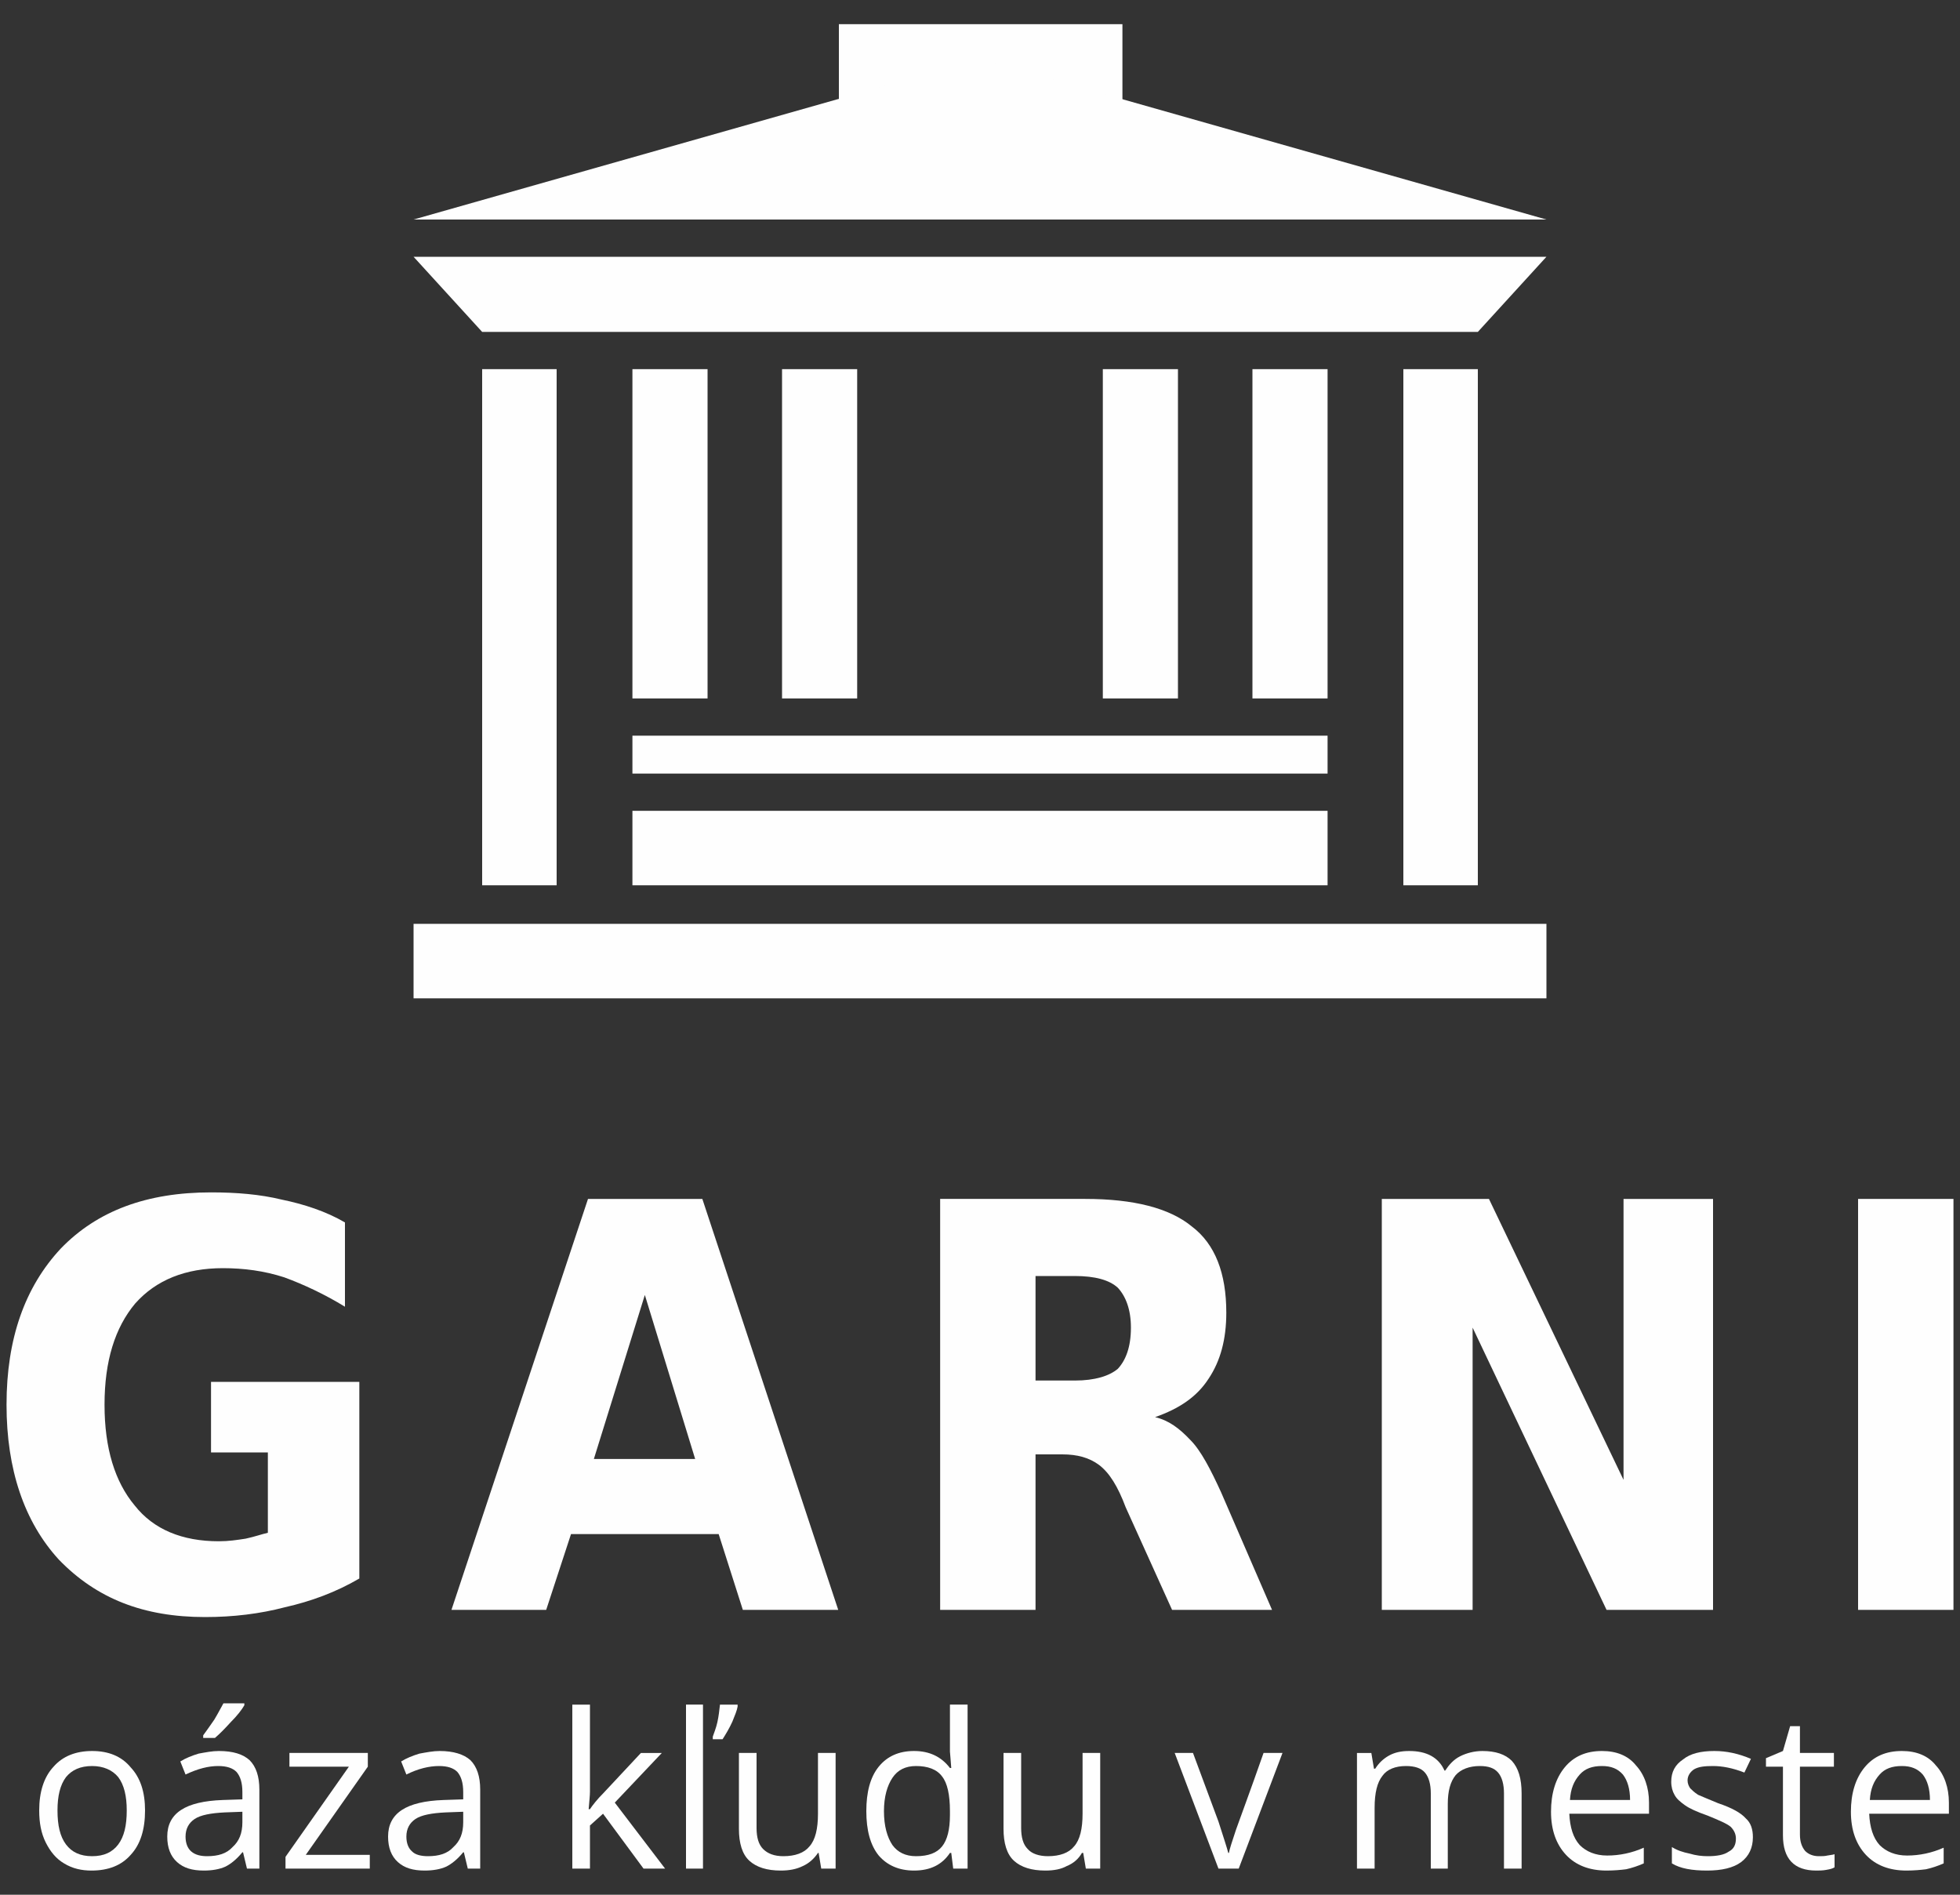
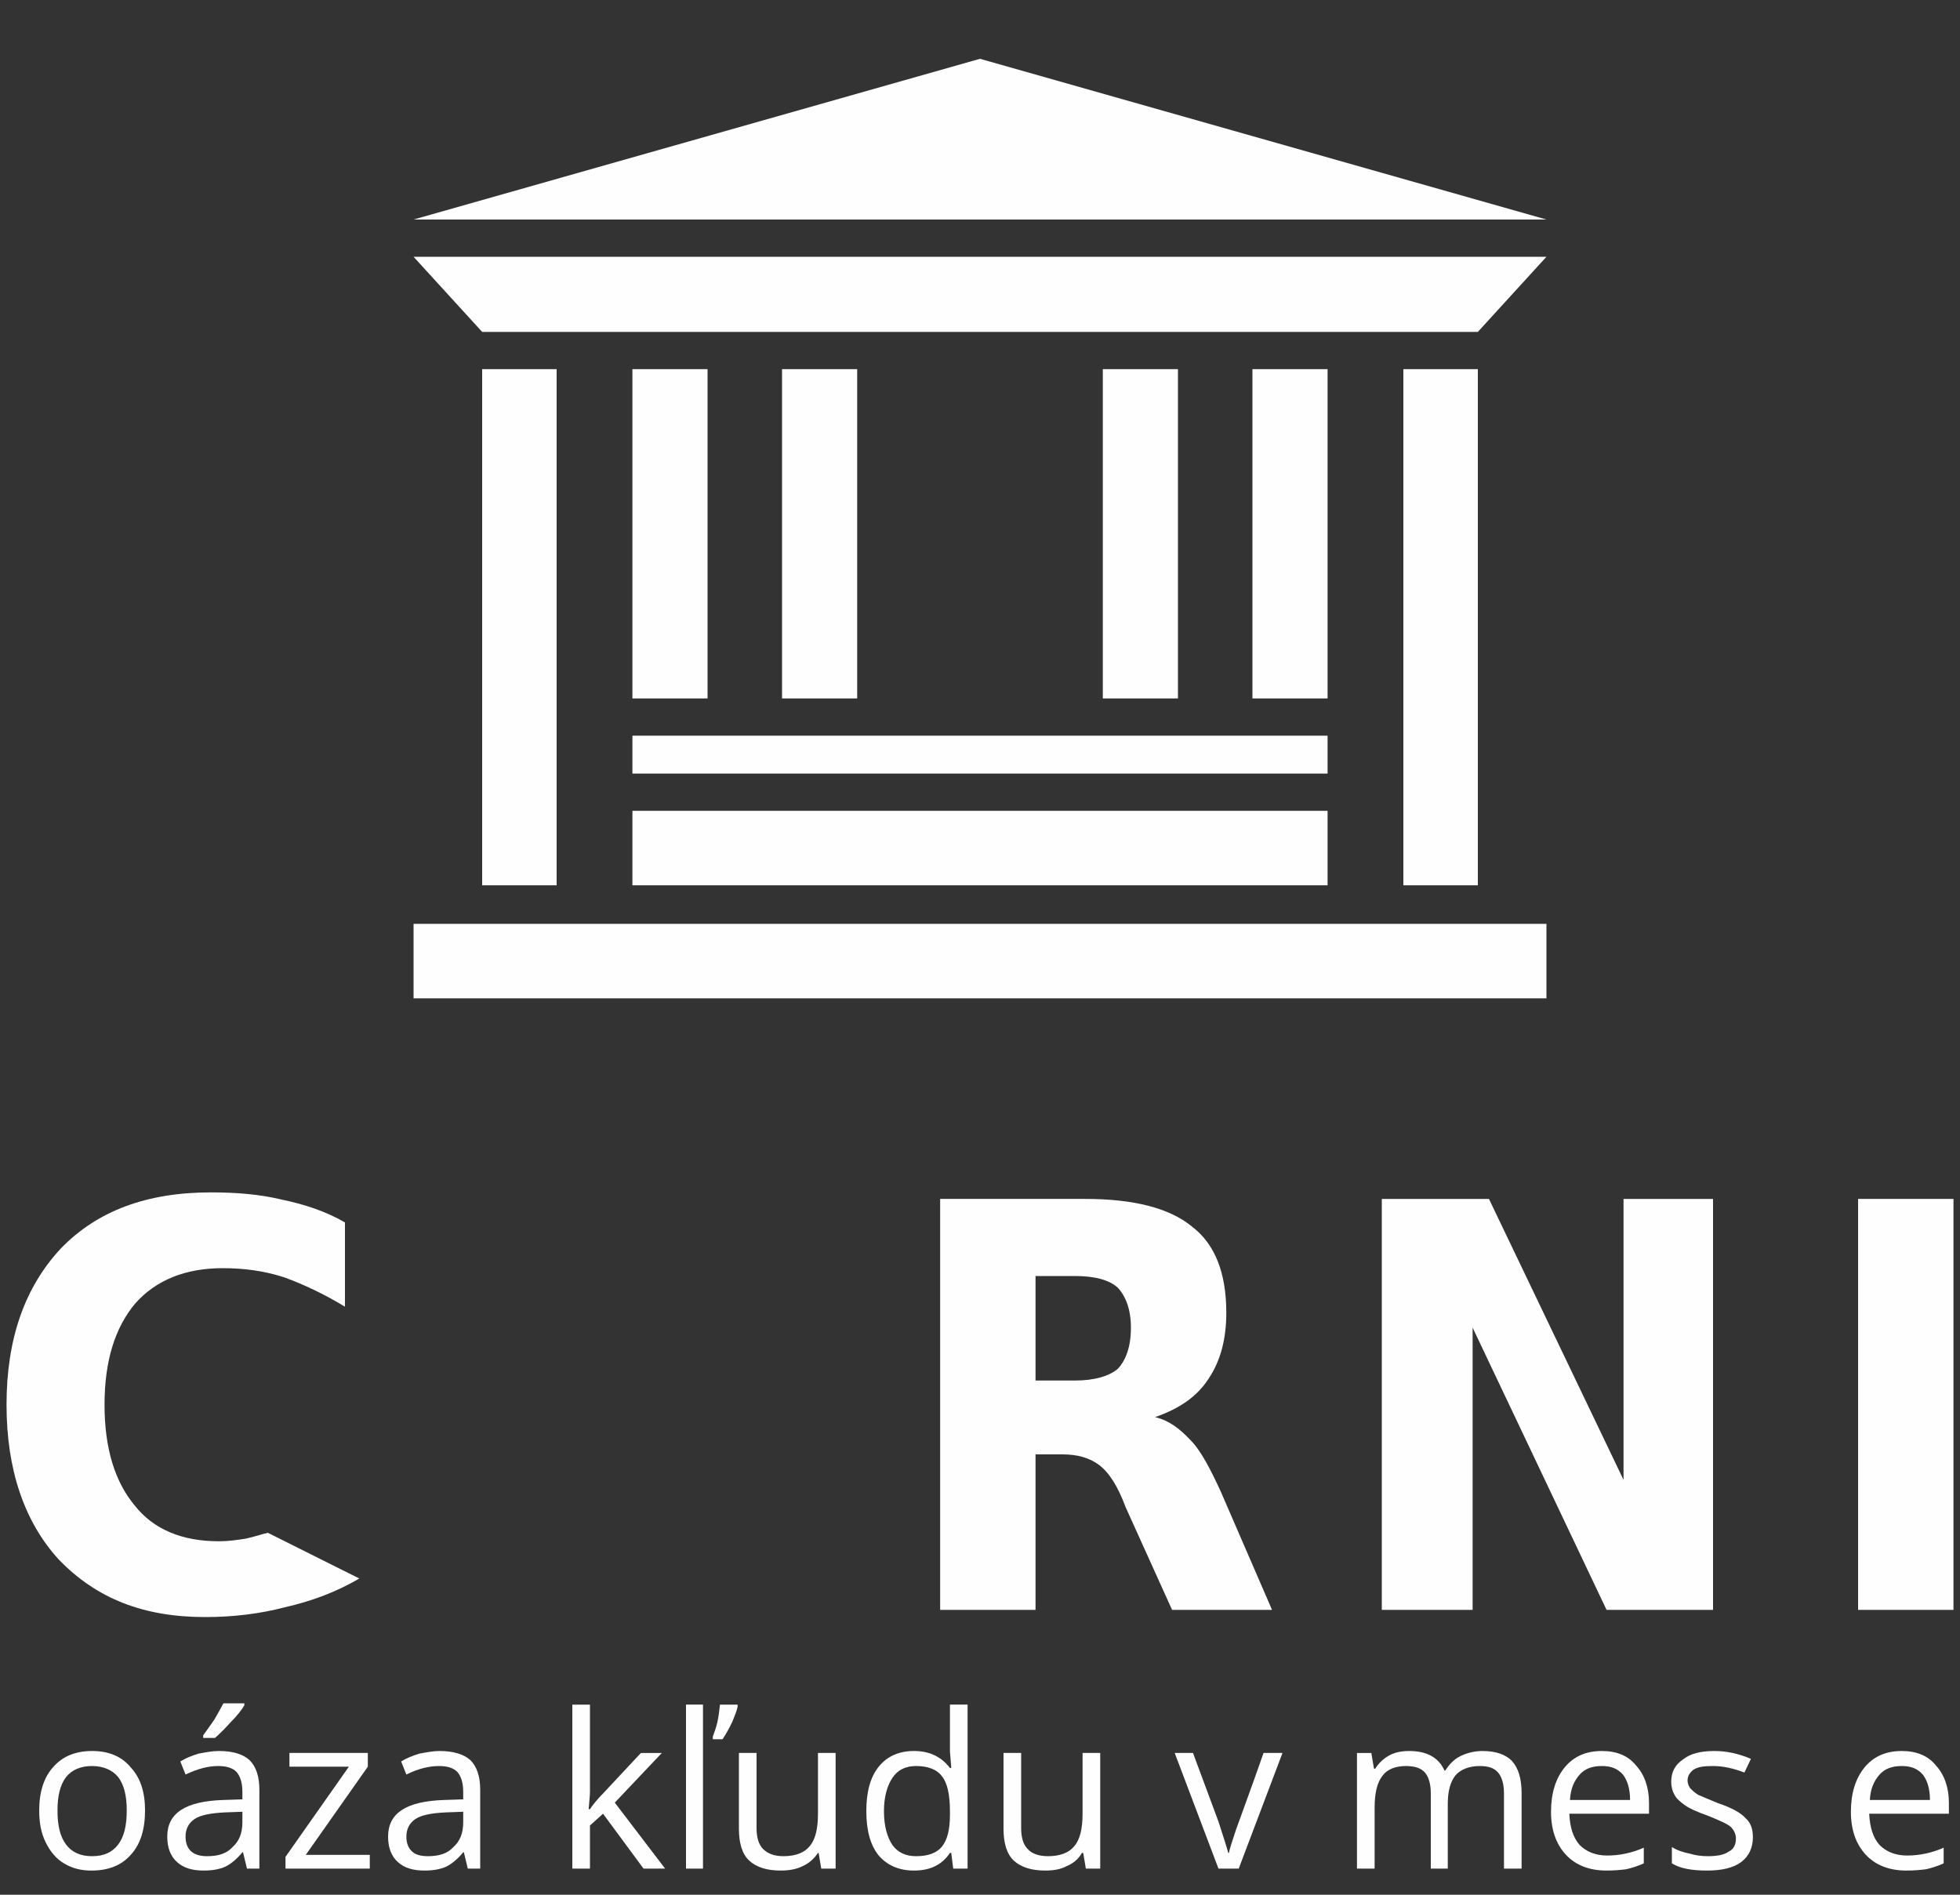
<svg xmlns="http://www.w3.org/2000/svg" xml:space="preserve" width="30mm" height="29mm" version="1.1" style="shape-rendering:geometricPrecision; text-rendering:geometricPrecision; image-rendering:optimizeQuality; fill-rule:evenodd; clip-rule:evenodd" viewBox="0 0 3000 2900">
  <rect x="0" y="0" width="3000" height="2900" fill="#333333" stroke="none" />
  <defs>
    <style type="text/css">
   
    .fil1 {fill:#FEFEFE}
    .fil0 {fill:#FEFEFE;fill-rule:nonzero}
   
  </style>
  </defs>
  <g id="Layer_x0020_1">
    <g id="_216171696">
      <g>
-         <path id="_5" class="fil0" d="M550 2416c-36,21 -74,35 -114,44 -38,10 -79,15 -122,15 -94,0 -166,-28 -224,-88 -53,-58 -80,-138 -80,-237 0,-101 28,-180 83,-239 56,-58 132,-86 230,-86 39,0 75,3 108,11 34,7 68,18 97,35l0 129c-31,-19 -63,-34 -93,-45 -31,-10 -62,-14 -94,-14 -57,0 -102,18 -134,54 -31,37 -47,88 -47,155 0,67 16,118 46,154 29,37 73,55 129,55 15,0 28,-2 41,-4 14,-3 25,-7 34,-9l0 -123 -87 0 0 -108 227 0 0 301z" />
-         <path id="_6" class="fil0" d="M1100 2348l-226 0 -38 116 -145 0 209 -629 175 0 208 629 -146 0 -37 -116zm-191 -115l155 0 -77 -251 -78 251z" />
+         <path id="_5" class="fil0" d="M550 2416c-36,21 -74,35 -114,44 -38,10 -79,15 -122,15 -94,0 -166,-28 -224,-88 -53,-58 -80,-138 -80,-237 0,-101 28,-180 83,-239 56,-58 132,-86 230,-86 39,0 75,3 108,11 34,7 68,18 97,35l0 129c-31,-19 -63,-34 -93,-45 -31,-10 -62,-14 -94,-14 -57,0 -102,18 -134,54 -31,37 -47,88 -47,155 0,67 16,118 46,154 29,37 73,55 129,55 15,0 28,-2 41,-4 14,-3 25,-7 34,-9z" />
        <path id="_7" class="fil0" d="M1645 2113c31,0 53,-7 66,-18 12,-13 20,-33 20,-63 0,-28 -8,-48 -20,-61 -13,-12 -35,-18 -66,-18l-60 0 0 160 60 0zm-60 113l0 238 -146 0 0 -629 222 0c74,0 129,14 163,42 36,27 53,72 53,132 0,41 -9,74 -27,101 -18,28 -45,46 -82,59 21,5 37,17 54,35 16,16 31,45 47,80l78 180 -153 0 -71 -157c-12,-32 -25,-53 -41,-65 -15,-11 -33,-16 -56,-16l-41 0z" />
        <polygon id="_8" class="fil0" points="2115,1835 2279,1835 2485,2265 2485,1835 2622,1835 2622,2464 2459,2464 2254,2032 2254,2464 2115,2464 " />
        <polygon id="_9" class="fil0" points="2844,1835 2990,1835 2990,2464 2844,2464 " />
      </g>
      <g>
-         <rect class="fil1" x="1284" y="37" width="434" height="176" />
        <polygon class="fil1" points="633,336 1500,90 2367,336 " />
        <polygon class="fil1" points="738,508 2262,508 2367,393 633,393 " />
        <polygon class="fil1" points="2205,565 2262,565 2262,1355 2205,1355 2148,1355 2148,565 " />
        <polygon class="fil1" points="795,565 852,565 852,1355 795,1355 738,1355 738,565 " />
        <polygon class="fil1" points="1975,565 2032,565 2032,1069 1975,1069 1917,1069 1917,565 " />
        <polygon class="fil1" points="1745,565 1803,565 1803,1069 1745,1069 1688,1069 1688,565 " />
        <polygon class="fil1" points="1255,565 1312,565 1312,1069 1255,1069 1197,1069 1197,565 " />
        <polygon class="fil1" points="1025,565 1083,565 1083,1069 1025,1069 968,1069 968,565 " />
        <g>
          <polygon class="fil1" points="968,1298 968,1241 2032,1241 2032,1298 2032,1355 968,1355 " />
          <polygon class="fil1" points="968,1155 968,1126 2032,1126 2032,1155 2032,1184 968,1184 " />
        </g>
        <polygon class="fil1" points="633,1471 633,1414 2367,1414 2367,1471 2367,1528 633,1528 " />
      </g>
      <path class="fil0" d="M222 2771c0,29 -7,52 -22,68 -14,16 -34,24 -60,24 -15,0 -29,-3 -42,-11 -12,-7 -21,-18 -28,-32 -7,-14 -10,-30 -10,-49 0,-28 7,-51 22,-67 14,-16 34,-24 59,-24 25,0 45,8 59,25 15,16 22,38 22,66zm-134 0c0,23 4,40 13,52 9,12 22,18 40,18 18,0 31,-6 40,-18 9,-12 13,-29 13,-52 0,-22 -4,-39 -13,-51 -9,-11 -23,-17 -40,-17 -18,0 -31,6 -40,17 -9,12 -13,29 -13,51z" />
      <path id="_1" class="fil0" d="M378 2860l-6 -25 -1 0c-9,11 -18,18 -26,22 -9,4 -20,6 -33,6 -18,0 -31,-4 -41,-13 -10,-9 -15,-22 -15,-39 0,-36 28,-54 85,-56l30 -1 0 -11c0,-14 -3,-24 -9,-31 -6,-6 -15,-9 -28,-9 -15,0 -31,4 -50,13l-8 -20c8,-5 18,-9 28,-12 11,-2 21,-4 31,-4 22,0 37,5 47,14 10,10 15,25 15,45l0 121 -19 0zm-61 -19c17,0 30,-4 39,-14 10,-9 15,-21 15,-38l0 -16 -27 1c-21,1 -37,4 -46,10 -9,6 -14,15 -14,27 0,10 3,18 9,23 6,5 14,7 24,7zm-6 -185c5,-7 11,-15 17,-24 6,-10 10,-18 14,-25l32 0 0 3c-4,7 -11,16 -21,26 -9,10 -17,18 -24,24l-18 0 0 -4z" />
      <polygon id="_2" class="fil0" points="566,2860 437,2860 437,2842 534,2704 443,2704 443,2683 563,2683 563,2704 468,2839 566,2839 " />
      <path id="_3" class="fil0" d="M716 2860l-6 -25 -1 0c-9,11 -18,18 -26,22 -9,4 -20,6 -33,6 -18,0 -31,-4 -41,-13 -10,-9 -15,-22 -15,-39 0,-36 28,-54 85,-56l30 -1 0 -11c0,-14 -3,-24 -9,-31 -6,-6 -15,-9 -28,-9 -15,0 -32,4 -50,13l-8 -20c8,-5 18,-9 28,-12 11,-2 21,-4 31,-4 21,0 37,5 47,14 10,10 15,25 15,45l0 121 -19 0zm-61 -19c17,0 30,-4 39,-14 10,-9 15,-21 15,-38l0 -16 -27 1c-21,1 -37,4 -46,10 -9,6 -14,15 -14,27 0,10 3,18 9,23 5,5 14,7 24,7z" />
      <path id="_4" class="fil0" d="M903 2769c4,-6 11,-15 21,-25l57 -61 32 0 -72 76 77 101 -33 0 -62 -84 -20 18 0 66 -27 0 0 -251 27 0 0 133c0,6 -1,15 -2,27l2 0z" />
      <path id="_5_0" class="fil0" d="M1076 2860l-26 0 0 -251 26 0 0 251zm15 -202c2,-6 5,-13 7,-22 2,-9 3,-18 4,-27l27 0 0 3c-1,6 -4,13 -8,23 -5,11 -10,19 -15,27l-15 0 0 -4z" />
      <path id="_6_1" class="fil0" d="M1158 2683l0 115c0,14 3,25 10,32 7,7 17,11 31,11 18,0 32,-5 40,-15 9,-10 13,-27 13,-50l0 -93 27 0 0 177 -22 0 -4 -24 -1 0c-6,9 -14,16 -23,20 -10,5 -21,7 -34,7 -21,0 -37,-5 -48,-15 -11,-10 -16,-27 -16,-49l0 -116 27 0z" />
      <path id="_7_2" class="fil0" d="M1456 2836l-2 0c-12,18 -30,27 -55,27 -23,0 -41,-8 -54,-23 -13,-16 -19,-39 -19,-68 0,-29 6,-52 19,-68 13,-16 31,-24 54,-24 24,0 42,9 55,26l2 0 -1 -13 -1 -12 0 -72 27 0 0 251 -22 0 -3 -24zm-54 5c19,0 32,-5 40,-15 8,-10 12,-26 12,-48l0 -6c0,-25 -4,-43 -12,-53 -8,-11 -22,-16 -40,-16 -16,0 -28,6 -36,18 -8,12 -13,29 -13,51 0,23 5,40 13,52 8,11 20,17 36,17z" />
      <path id="_8_3" class="fil0" d="M1563 2683l0 115c0,14 3,25 10,32 6,7 17,11 31,11 18,0 32,-5 40,-15 9,-10 13,-27 13,-50l0 -93 27 0 0 177 -22 0 -4 -24 -2 0c-5,9 -13,16 -23,20 -9,5 -20,7 -33,7 -21,0 -37,-5 -48,-15 -11,-10 -16,-27 -16,-49l0 -116 27 0z" />
      <path id="_9_4" class="fil0" d="M1865 2860l-67 -177 28 0 39 105c8,25 13,40 15,48l1 0c1,-6 5,-18 11,-36 6,-17 21,-57 42,-117l29 0 -67 177 -31 0z" />
      <path id="_10" class="fil0" d="M2302 2860l0 -115c0,-14 -3,-25 -9,-32 -6,-7 -15,-10 -28,-10 -16,0 -29,5 -37,14 -8,10 -12,24 -12,44l0 99 -26 0 0 -115c0,-14 -3,-25 -9,-32 -6,-7 -16,-10 -29,-10 -16,0 -29,5 -36,15 -8,10 -12,26 -12,49l0 93 -27 0 0 -177 22 0 4 24 2 0c5,-8 12,-15 21,-20 9,-5 19,-7 31,-7 27,0 45,10 54,30l1 0c6,-9 13,-17 23,-22 10,-5 22,-8 34,-8 20,0 35,5 45,15 10,11 15,27 15,50l0 115 -27 0z" />
      <path id="_11" class="fil0" d="M2459 2863c-26,0 -47,-8 -62,-24 -15,-16 -23,-38 -23,-66 0,-28 7,-51 21,-68 14,-17 33,-25 57,-25 22,0 40,7 52,22 13,14 20,34 20,57l0 17 -122 0c1,21 6,37 16,48 10,10 24,16 42,16 19,0 38,-4 56,-12l0 24c-9,4 -18,7 -27,9 -8,1 -18,2 -30,2zm-7 -160c-15,0 -26,4 -34,13 -9,10 -14,22 -15,39l92 0c0,-17 -4,-30 -11,-39 -8,-9 -18,-13 -32,-13z" />
      <path id="_12" class="fil0" d="M2683 2812c0,16 -6,29 -18,38 -12,9 -30,13 -52,13 -23,0 -41,-3 -54,-11l0 -25c8,5 17,8 27,10 10,3 19,4 28,4 14,0 25,-2 32,-7 8,-4 11,-11 11,-20 0,-7 -3,-13 -8,-18 -6,-5 -18,-10 -35,-17 -17,-6 -28,-11 -35,-16 -7,-5 -13,-10 -16,-16 -3,-5 -5,-12 -5,-20 0,-15 6,-26 18,-34 11,-9 27,-13 48,-13 19,0 37,4 56,12l-10 21c-18,-7 -34,-10 -48,-10 -13,0 -22,1 -29,5 -6,4 -10,10 -10,17 0,5 2,9 4,12 3,3 6,6 12,10 5,2 16,7 31,13 21,7 35,15 42,23 8,7 11,17 11,29z" />
-       <path id="_13" class="fil0" d="M2784 2841c5,0 9,0 13,-1 5,-1 8,-1 11,-2l0 20c-3,2 -7,3 -13,4 -5,1 -11,1 -15,1 -34,0 -51,-18 -51,-54l0 -105 -26 0 0 -13 26 -11 11 -38 15 0 0 41 52 0 0 21 -52 0 0 104c0,11 3,19 8,25 5,5 12,8 21,8z" />
      <path id="_14" class="fil0" d="M2918 2863c-26,0 -47,-8 -62,-24 -15,-16 -23,-38 -23,-66 0,-28 7,-51 21,-68 14,-17 33,-25 57,-25 22,0 40,7 52,22 13,14 20,34 20,57l0 17 -122 0c1,21 6,37 16,48 10,10 24,16 42,16 19,0 38,-4 56,-12l0 24c-9,4 -18,7 -27,9 -8,1 -18,2 -30,2zm-7 -160c-15,0 -26,4 -34,13 -9,10 -14,22 -15,39l92 0c0,-17 -4,-30 -11,-39 -8,-9 -18,-13 -32,-13z" />
    </g>
  </g>
</svg>